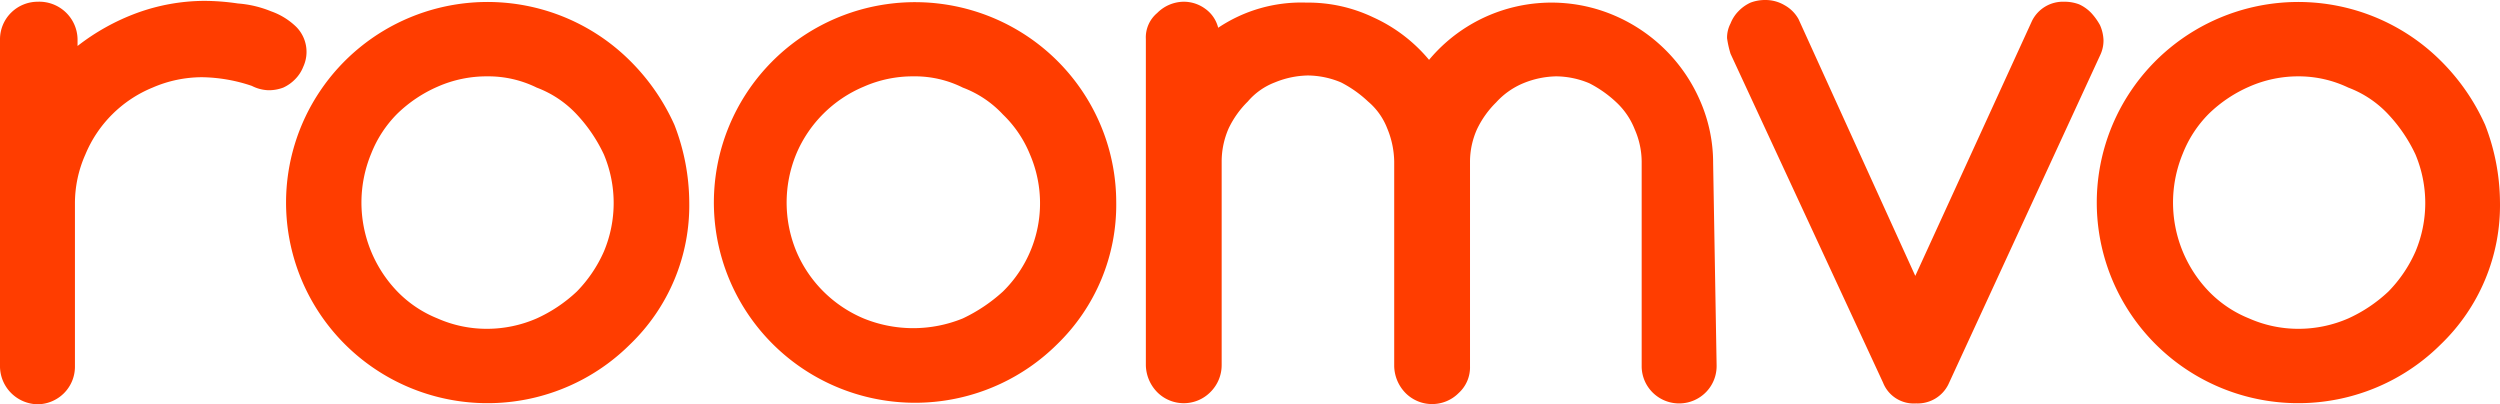
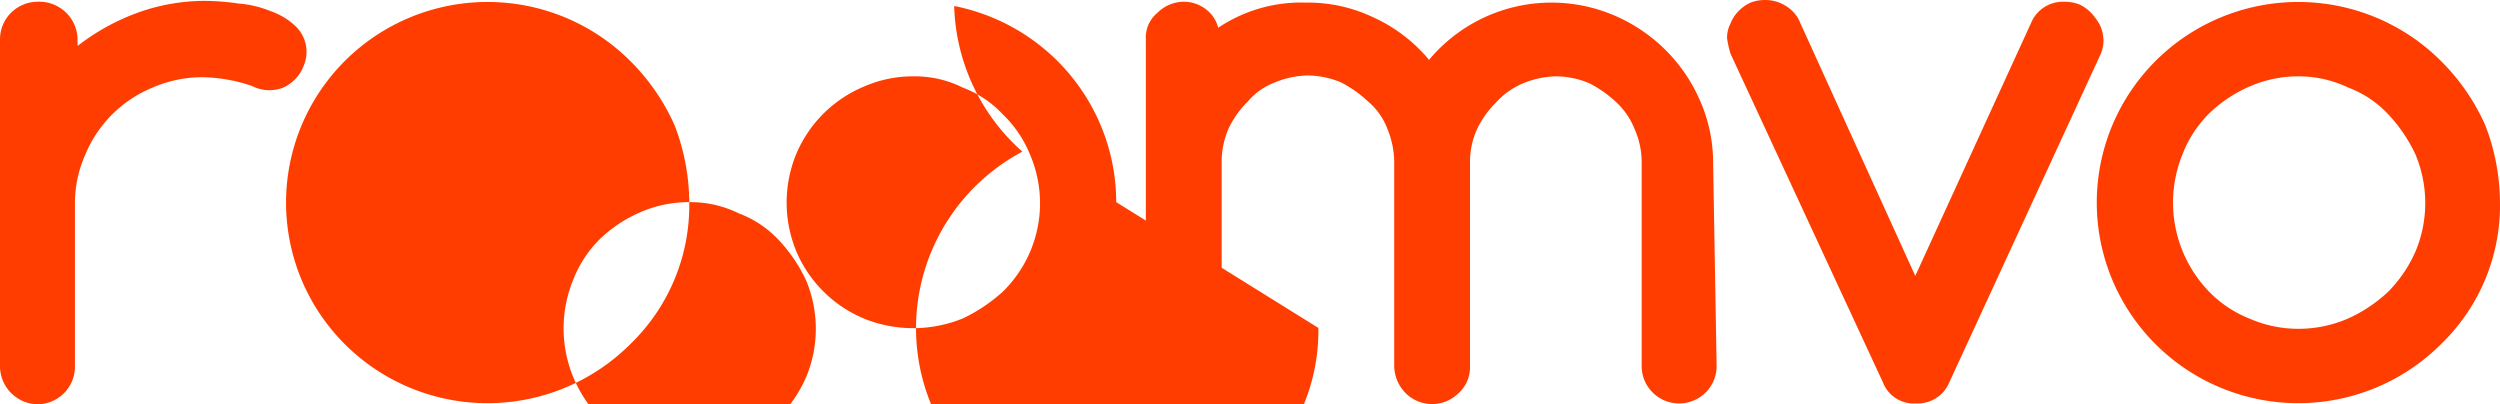
<svg xmlns="http://www.w3.org/2000/svg" width="2053" height="332" viewBox="0 0 2053 332" fill="none">
-   <path d="M63.686 32.062v5.7a180.83 180.83 0 0 1 48.659-27.073A163.563 163.563 0 0 1 167.444.715c9.342.03 18.67.744 27.907 2.137a89.106 89.106 0 0 1 27.192 6.412 56.503 56.503 0 0 1 20.752 12.824 29.23 29.23 0 0 1 7.993 15.498 29.155 29.155 0 0 1-2.269 17.274 29.915 29.915 0 0 1-6.44 9.974 32.253 32.253 0 0 1-10.018 7.125 33.554 33.554 0 0 1-12.165 2.137 32.215 32.215 0 0 1-13.596-3.562 132.663 132.663 0 0 0-40.787-7.125 102.186 102.186 0 0 0-40.788 8.55 101.479 101.479 0 0 0-33.05 21.952 100.965 100.965 0 0 0-22.049 32.906 98.508 98.508 0 0 0-8.587 40.609v133.939a30.795 30.795 0 0 1-9.078 21.596A31.066 31.066 0 0 1 30.77 332a31.552 31.552 0 0 1-21.556-9.173A31.283 31.283 0 0 1 0 301.365V32.062a30.796 30.796 0 0 1 9.078-21.596A31.067 31.067 0 0 1 30.77 1.427a31.611 31.611 0 0 1 12.323 1.9 31.508 31.508 0 0 1 10.616 6.515 31.35 31.35 0 0 1 7.243 10.106 31.232 31.232 0 0 1 2.734 12.114zm502.332 133.939a158.025 158.025 0 0 1-12.127 63.458 158.606 158.606 0 0 1-36.532 53.383c-23.14 23.037-52.621 38.726-84.716 45.081a166.127 166.127 0 0 1-95.594-9.375c-30.233-12.468-56.073-33.582-74.253-60.672a164.22 164.22 0 0 1-27.884-91.519 164.22 164.22 0 0 1 27.884-91.519c18.18-27.09 44.02-48.203 74.253-60.672a166.127 166.127 0 0 1 95.594-9.375c32.095 6.356 61.576 22.045 84.716 45.082a174.688 174.688 0 0 1 36.494 52.721 178.132 178.132 0 0 1 12.165 63.407zM400.005 62.697a99.69 99.69 0 0 0-40.788 8.55 111.24 111.24 0 0 0-32.916 22.085 96.394 96.394 0 0 0-21.467 32.772 105.089 105.089 0 0 0-6.178 59.816 105.36 105.36 0 0 0 27.645 53.463 95.517 95.517 0 0 0 32.916 22.085 99.693 99.693 0 0 0 40.788 8.55 102.203 102.203 0 0 0 40.788-8.55 120.887 120.887 0 0 0 32.916-22.085 110.73 110.73 0 0 0 22.183-32.773 102.928 102.928 0 0 0 8.05-39.897c0-13.698-2.737-27.26-8.05-39.896a126.249 126.249 0 0 0-22.183-32.773 86.531 86.531 0 0 0-32.916-22.085 90 90 0 0 0-40.788-9.262zm516.643 103.304a159.165 159.165 0 0 1-12.222 63.419 159.759 159.759 0 0 1-36.437 53.422c-27.069 26.825-62.638 43.484-100.653 47.142-38.016 3.658-76.131-5.912-107.859-27.08-31.727-21.168-55.108-52.628-66.164-89.026a163.81 163.81 0 0 1 5.525-110.611c14.629-35.127 41.029-64.121 74.71-82.051A165.844 165.844 0 0 1 783.573 4.924c37.463 7.396 71.196 27.486 95.459 56.854 24.262 29.367 37.555 66.197 37.616 104.223zM749.92 62.697a99.69 99.69 0 0 0-40.788 8.55c-24.825 10.467-44.585 30.141-55.099 54.857a104.68 104.68 0 0 0 0 80.506c10.514 24.717 30.274 44.391 55.099 54.858a107.767 107.767 0 0 0 81.575 0 132.938 132.938 0 0 0 32.917-22.085 101.606 101.606 0 0 0 28.545-52.874 101.317 101.317 0 0 0-6.363-59.692 95.049 95.049 0 0 0-22.182-32.773 86.527 86.527 0 0 0-32.917-22.085 87.917 87.917 0 0 0-40.787-9.262zm659.76 237.243c.09 4.023-.61 8.025-2.07 11.778a30.66 30.66 0 0 1-6.44 10.093 30.87 30.87 0 0 1-21.55 9.477 30.92 30.92 0 0 1-11.83-2.06 30.722 30.722 0 0 1-10.13-6.409 30.683 30.683 0 0 1-6.91-9.785 30.507 30.507 0 0 1-2.61-11.669V132.516a67.11 67.11 0 0 0-5.73-26.36 60.652 60.652 0 0 0-15.02-22.086 96 96 0 0 0-22.19-15.673 71.492 71.492 0 0 0-27.19-5.7 74.418 74.418 0 0 0-27.19 5.7 62.518 62.518 0 0 0-22.18 15.673 78.012 78.012 0 0 0-15.74 22.086 65.46 65.46 0 0 0-5.73 27.073v167.424c.15 4.132-.61 8.247-2.21 12.06a28.662 28.662 0 0 1-7.09 10.025 30.62 30.62 0 0 1-10 6.721 30.816 30.816 0 0 1-11.83 2.362c-4.06 0-8.08-.803-11.82-2.362a30.62 30.62 0 0 1-10-6.721 32.47 32.47 0 0 1-9.3-22.085V132.516a73.498 73.498 0 0 0-5.73-27.073 54.537 54.537 0 0 0-15.74-22.085 96.15 96.15 0 0 0-22.18-15.674 71.504 71.504 0 0 0-27.2-5.7 74.416 74.416 0 0 0-27.19 5.7 54.741 54.741 0 0 0-22.18 15.674 78.015 78.015 0 0 0-15.74 22.085 67.878 67.878 0 0 0-5.73 27.073V299.94c-.01 4.11-.84 8.176-2.44 11.965a31.242 31.242 0 0 1-6.86 10.121 30.672 30.672 0 0 1-9.998 6.72 30.783 30.783 0 0 1-23.654 0 30.672 30.672 0 0 1-9.998-6.72 32.502 32.502 0 0 1-9.302-22.086V32.062a26.023 26.023 0 0 1 2.127-11.776 26.14 26.14 0 0 1 7.175-9.597 31.085 31.085 0 0 1 21.467-9.262 29.765 29.765 0 0 1 17.89 5.7A27.219 27.219 0 0 1 1000.37 22.8a122.448 122.448 0 0 1 72.27-20.66 124.15 124.15 0 0 1 55.1 12.11 128.698 128.698 0 0 1 45.8 34.91c18.04-21.65 42.65-36.895 70.13-43.446a131.199 131.199 0 0 1 82.29 7.112c31.46 13.515 56.55 38.492 70.12 69.82a126.92 126.92 0 0 1 10.74 51.295l2.86 165.999zm163.86 31.348a27.195 27.195 0 0 1-16.42-4.096 26.994 26.994 0 0 1-10.77-13.003L1421.13 44.173a82.773 82.773 0 0 1-2.87-12.824c-.07-4.212.91-8.376 2.87-12.111a29.7 29.7 0 0 1 6.44-9.974 32.324 32.324 0 0 1 10.01-7.125 33.609 33.609 0 0 1 12.17-2.137 30.724 30.724 0 0 1 15.74 4.275 29.263 29.263 0 0 1 11.45 11.399l95.89 210.883 95.88-209.458a28.338 28.338 0 0 1 10.91-11.738 28.415 28.415 0 0 1 15.57-3.936c4.15-.046 8.28.679 12.17 2.137a32.324 32.324 0 0 1 10.01 7.125 50.292 50.292 0 0 1 7.16 9.974 33.57 33.57 0 0 1 2.86 12.111c.08 4.44-.9 8.837-2.86 12.824l-124.51 270.016a27.974 27.974 0 0 1-10.89 11.776 28.146 28.146 0 0 1-15.59 3.898zm479.44-165.287a158.079 158.079 0 0 1-12.13 63.458 158.673 158.673 0 0 1-36.53 53.383c-23.14 23.037-52.62 38.726-84.72 45.081a166.116 166.116 0 0 1-95.59-9.375c-30.23-12.468-56.07-33.582-74.25-60.672a164.146 164.146 0 0 1-27.89-91.519c0-32.58 9.7-64.429 27.89-91.519 18.18-27.09 44.02-48.203 74.25-60.672a166.116 166.116 0 0 1 95.59-9.375c32.1 6.356 61.58 22.045 84.72 45.082a174.747 174.747 0 0 1 36.49 52.721 178.072 178.072 0 0 1 12.17 63.407zm-165.3-103.304a99.712 99.712 0 0 0-40.79 8.55 111.213 111.213 0 0 0-32.91 22.085 96.387 96.387 0 0 0-21.47 32.772 105.124 105.124 0 0 0-6.18 59.816 105.338 105.338 0 0 0 27.65 53.463 95.465 95.465 0 0 0 32.91 22.085 99.716 99.716 0 0 0 40.79 8.55c14.04-.019 27.93-2.93 40.79-8.55a120.766 120.766 0 0 0 32.91-22.085 110.694 110.694 0 0 0 22.19-32.773 102.983 102.983 0 0 0 8.05-39.897c0-13.698-2.74-27.26-8.05-39.896a126.15 126.15 0 0 0-22.19-32.773 86.495 86.495 0 0 0-32.91-22.085 94.409 94.409 0 0 0-40.79-9.262z" fill="#FF3D00" />
+   <path d="M63.686 32.062v5.7a180.83 180.83 0 0 1 48.659-27.073A163.563 163.563 0 0 1 167.444.715c9.342.03 18.67.744 27.907 2.137a89.106 89.106 0 0 1 27.192 6.412 56.503 56.503 0 0 1 20.752 12.824 29.23 29.23 0 0 1 7.993 15.498 29.155 29.155 0 0 1-2.269 17.274 29.915 29.915 0 0 1-6.44 9.974 32.253 32.253 0 0 1-10.018 7.125 33.554 33.554 0 0 1-12.165 2.137 32.215 32.215 0 0 1-13.596-3.562 132.663 132.663 0 0 0-40.787-7.125 102.186 102.186 0 0 0-40.788 8.55 101.479 101.479 0 0 0-33.05 21.952 100.965 100.965 0 0 0-22.049 32.906 98.508 98.508 0 0 0-8.587 40.609v133.939a30.795 30.795 0 0 1-9.078 21.596A31.066 31.066 0 0 1 30.77 332a31.552 31.552 0 0 1-21.556-9.173A31.283 31.283 0 0 1 0 301.365V32.062a30.796 30.796 0 0 1 9.078-21.596A31.067 31.067 0 0 1 30.77 1.427a31.611 31.611 0 0 1 12.323 1.9 31.508 31.508 0 0 1 10.616 6.515 31.35 31.35 0 0 1 7.243 10.106 31.232 31.232 0 0 1 2.734 12.114zm502.332 133.939a158.025 158.025 0 0 1-12.127 63.458 158.606 158.606 0 0 1-36.532 53.383c-23.14 23.037-52.621 38.726-84.716 45.081a166.127 166.127 0 0 1-95.594-9.375c-30.233-12.468-56.073-33.582-74.253-60.672a164.22 164.22 0 0 1-27.884-91.519 164.22 164.22 0 0 1 27.884-91.519c18.18-27.09 44.02-48.203 74.253-60.672a166.127 166.127 0 0 1 95.594-9.375c32.095 6.356 61.576 22.045 84.716 45.082a174.688 174.688 0 0 1 36.494 52.721 178.132 178.132 0 0 1 12.165 63.407za99.69 99.69 0 0 0-40.788 8.55 111.24 111.24 0 0 0-32.916 22.085 96.394 96.394 0 0 0-21.467 32.772 105.089 105.089 0 0 0-6.178 59.816 105.36 105.36 0 0 0 27.645 53.463 95.517 95.517 0 0 0 32.916 22.085 99.693 99.693 0 0 0 40.788 8.55 102.203 102.203 0 0 0 40.788-8.55 120.887 120.887 0 0 0 32.916-22.085 110.73 110.73 0 0 0 22.183-32.773 102.928 102.928 0 0 0 8.05-39.897c0-13.698-2.737-27.26-8.05-39.896a126.249 126.249 0 0 0-22.183-32.773 86.531 86.531 0 0 0-32.916-22.085 90 90 0 0 0-40.788-9.262zm516.643 103.304a159.165 159.165 0 0 1-12.222 63.419 159.759 159.759 0 0 1-36.437 53.422c-27.069 26.825-62.638 43.484-100.653 47.142-38.016 3.658-76.131-5.912-107.859-27.08-31.727-21.168-55.108-52.628-66.164-89.026a163.81 163.81 0 0 1 5.525-110.611c14.629-35.127 41.029-64.121 74.71-82.051A165.844 165.844 0 0 1 783.573 4.924c37.463 7.396 71.196 27.486 95.459 56.854 24.262 29.367 37.555 66.197 37.616 104.223zM749.92 62.697a99.69 99.69 0 0 0-40.788 8.55c-24.825 10.467-44.585 30.141-55.099 54.857a104.68 104.68 0 0 0 0 80.506c10.514 24.717 30.274 44.391 55.099 54.858a107.767 107.767 0 0 0 81.575 0 132.938 132.938 0 0 0 32.917-22.085 101.606 101.606 0 0 0 28.545-52.874 101.317 101.317 0 0 0-6.363-59.692 95.049 95.049 0 0 0-22.182-32.773 86.527 86.527 0 0 0-32.917-22.085 87.917 87.917 0 0 0-40.787-9.262zm659.76 237.243c.09 4.023-.61 8.025-2.07 11.778a30.66 30.66 0 0 1-6.44 10.093 30.87 30.87 0 0 1-21.55 9.477 30.92 30.92 0 0 1-11.83-2.06 30.722 30.722 0 0 1-10.13-6.409 30.683 30.683 0 0 1-6.91-9.785 30.507 30.507 0 0 1-2.61-11.669V132.516a67.11 67.11 0 0 0-5.73-26.36 60.652 60.652 0 0 0-15.02-22.086 96 96 0 0 0-22.19-15.673 71.492 71.492 0 0 0-27.19-5.7 74.418 74.418 0 0 0-27.19 5.7 62.518 62.518 0 0 0-22.18 15.673 78.012 78.012 0 0 0-15.74 22.086 65.46 65.46 0 0 0-5.73 27.073v167.424c.15 4.132-.61 8.247-2.21 12.06a28.662 28.662 0 0 1-7.09 10.025 30.62 30.62 0 0 1-10 6.721 30.816 30.816 0 0 1-11.83 2.362c-4.06 0-8.08-.803-11.82-2.362a30.62 30.62 0 0 1-10-6.721 32.47 32.47 0 0 1-9.3-22.085V132.516a73.498 73.498 0 0 0-5.73-27.073 54.537 54.537 0 0 0-15.74-22.085 96.15 96.15 0 0 0-22.18-15.674 71.504 71.504 0 0 0-27.2-5.7 74.416 74.416 0 0 0-27.19 5.7 54.741 54.741 0 0 0-22.18 15.674 78.015 78.015 0 0 0-15.74 22.085 67.878 67.878 0 0 0-5.73 27.073V299.94c-.01 4.11-.84 8.176-2.44 11.965a31.242 31.242 0 0 1-6.86 10.121 30.672 30.672 0 0 1-9.998 6.72 30.783 30.783 0 0 1-23.654 0 30.672 30.672 0 0 1-9.998-6.72 32.502 32.502 0 0 1-9.302-22.086V32.062a26.023 26.023 0 0 1 2.127-11.776 26.14 26.14 0 0 1 7.175-9.597 31.085 31.085 0 0 1 21.467-9.262 29.765 29.765 0 0 1 17.89 5.7A27.219 27.219 0 0 1 1000.37 22.8a122.448 122.448 0 0 1 72.27-20.66 124.15 124.15 0 0 1 55.1 12.11 128.698 128.698 0 0 1 45.8 34.91c18.04-21.65 42.65-36.895 70.13-43.446a131.199 131.199 0 0 1 82.29 7.112c31.46 13.515 56.55 38.492 70.12 69.82a126.92 126.92 0 0 1 10.74 51.295l2.86 165.999zm163.86 31.348a27.195 27.195 0 0 1-16.42-4.096 26.994 26.994 0 0 1-10.77-13.003L1421.13 44.173a82.773 82.773 0 0 1-2.87-12.824c-.07-4.212.91-8.376 2.87-12.111a29.7 29.7 0 0 1 6.44-9.974 32.324 32.324 0 0 1 10.01-7.125 33.609 33.609 0 0 1 12.17-2.137 30.724 30.724 0 0 1 15.74 4.275 29.263 29.263 0 0 1 11.45 11.399l95.89 210.883 95.88-209.458a28.338 28.338 0 0 1 10.91-11.738 28.415 28.415 0 0 1 15.57-3.936c4.15-.046 8.28.679 12.17 2.137a32.324 32.324 0 0 1 10.01 7.125 50.292 50.292 0 0 1 7.16 9.974 33.57 33.57 0 0 1 2.86 12.111c.08 4.44-.9 8.837-2.86 12.824l-124.51 270.016a27.974 27.974 0 0 1-10.89 11.776 28.146 28.146 0 0 1-15.59 3.898zm479.44-165.287a158.079 158.079 0 0 1-12.13 63.458 158.673 158.673 0 0 1-36.53 53.383c-23.14 23.037-52.62 38.726-84.72 45.081a166.116 166.116 0 0 1-95.59-9.375c-30.23-12.468-56.07-33.582-74.25-60.672a164.146 164.146 0 0 1-27.89-91.519c0-32.58 9.7-64.429 27.89-91.519 18.18-27.09 44.02-48.203 74.25-60.672a166.116 166.116 0 0 1 95.59-9.375c32.1 6.356 61.58 22.045 84.72 45.082a174.747 174.747 0 0 1 36.49 52.721 178.072 178.072 0 0 1 12.17 63.407zm-165.3-103.304a99.712 99.712 0 0 0-40.79 8.55 111.213 111.213 0 0 0-32.91 22.085 96.387 96.387 0 0 0-21.47 32.772 105.124 105.124 0 0 0-6.18 59.816 105.338 105.338 0 0 0 27.65 53.463 95.465 95.465 0 0 0 32.91 22.085 99.716 99.716 0 0 0 40.79 8.55c14.04-.019 27.93-2.93 40.79-8.55a120.766 120.766 0 0 0 32.91-22.085 110.694 110.694 0 0 0 22.19-32.773 102.983 102.983 0 0 0 8.05-39.897c0-13.698-2.74-27.26-8.05-39.896a126.15 126.15 0 0 0-22.19-32.773 86.495 86.495 0 0 0-32.91-22.085 94.409 94.409 0 0 0-40.79-9.262z" fill="#FF3D00" />
</svg>